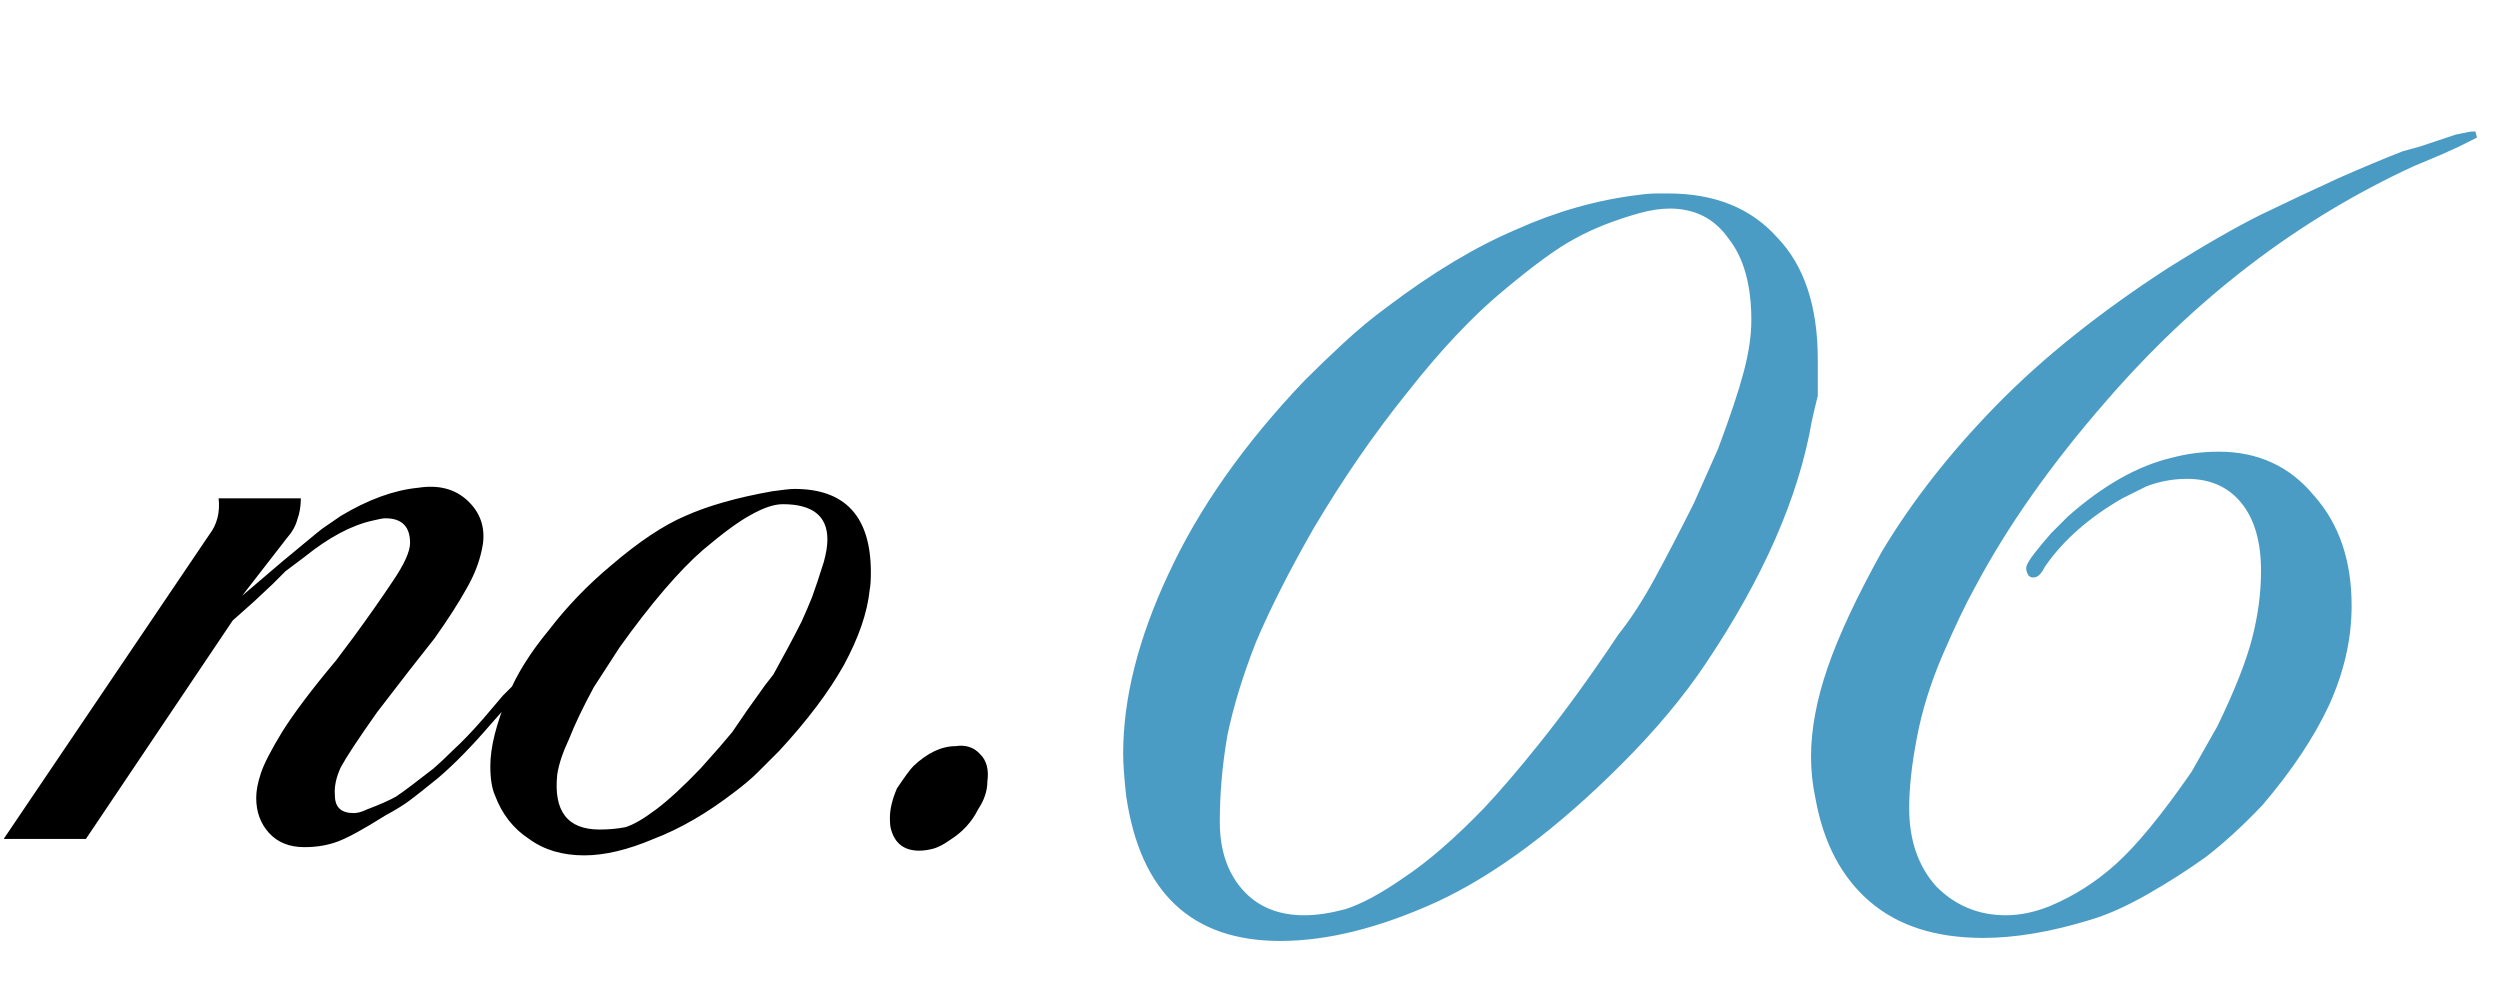
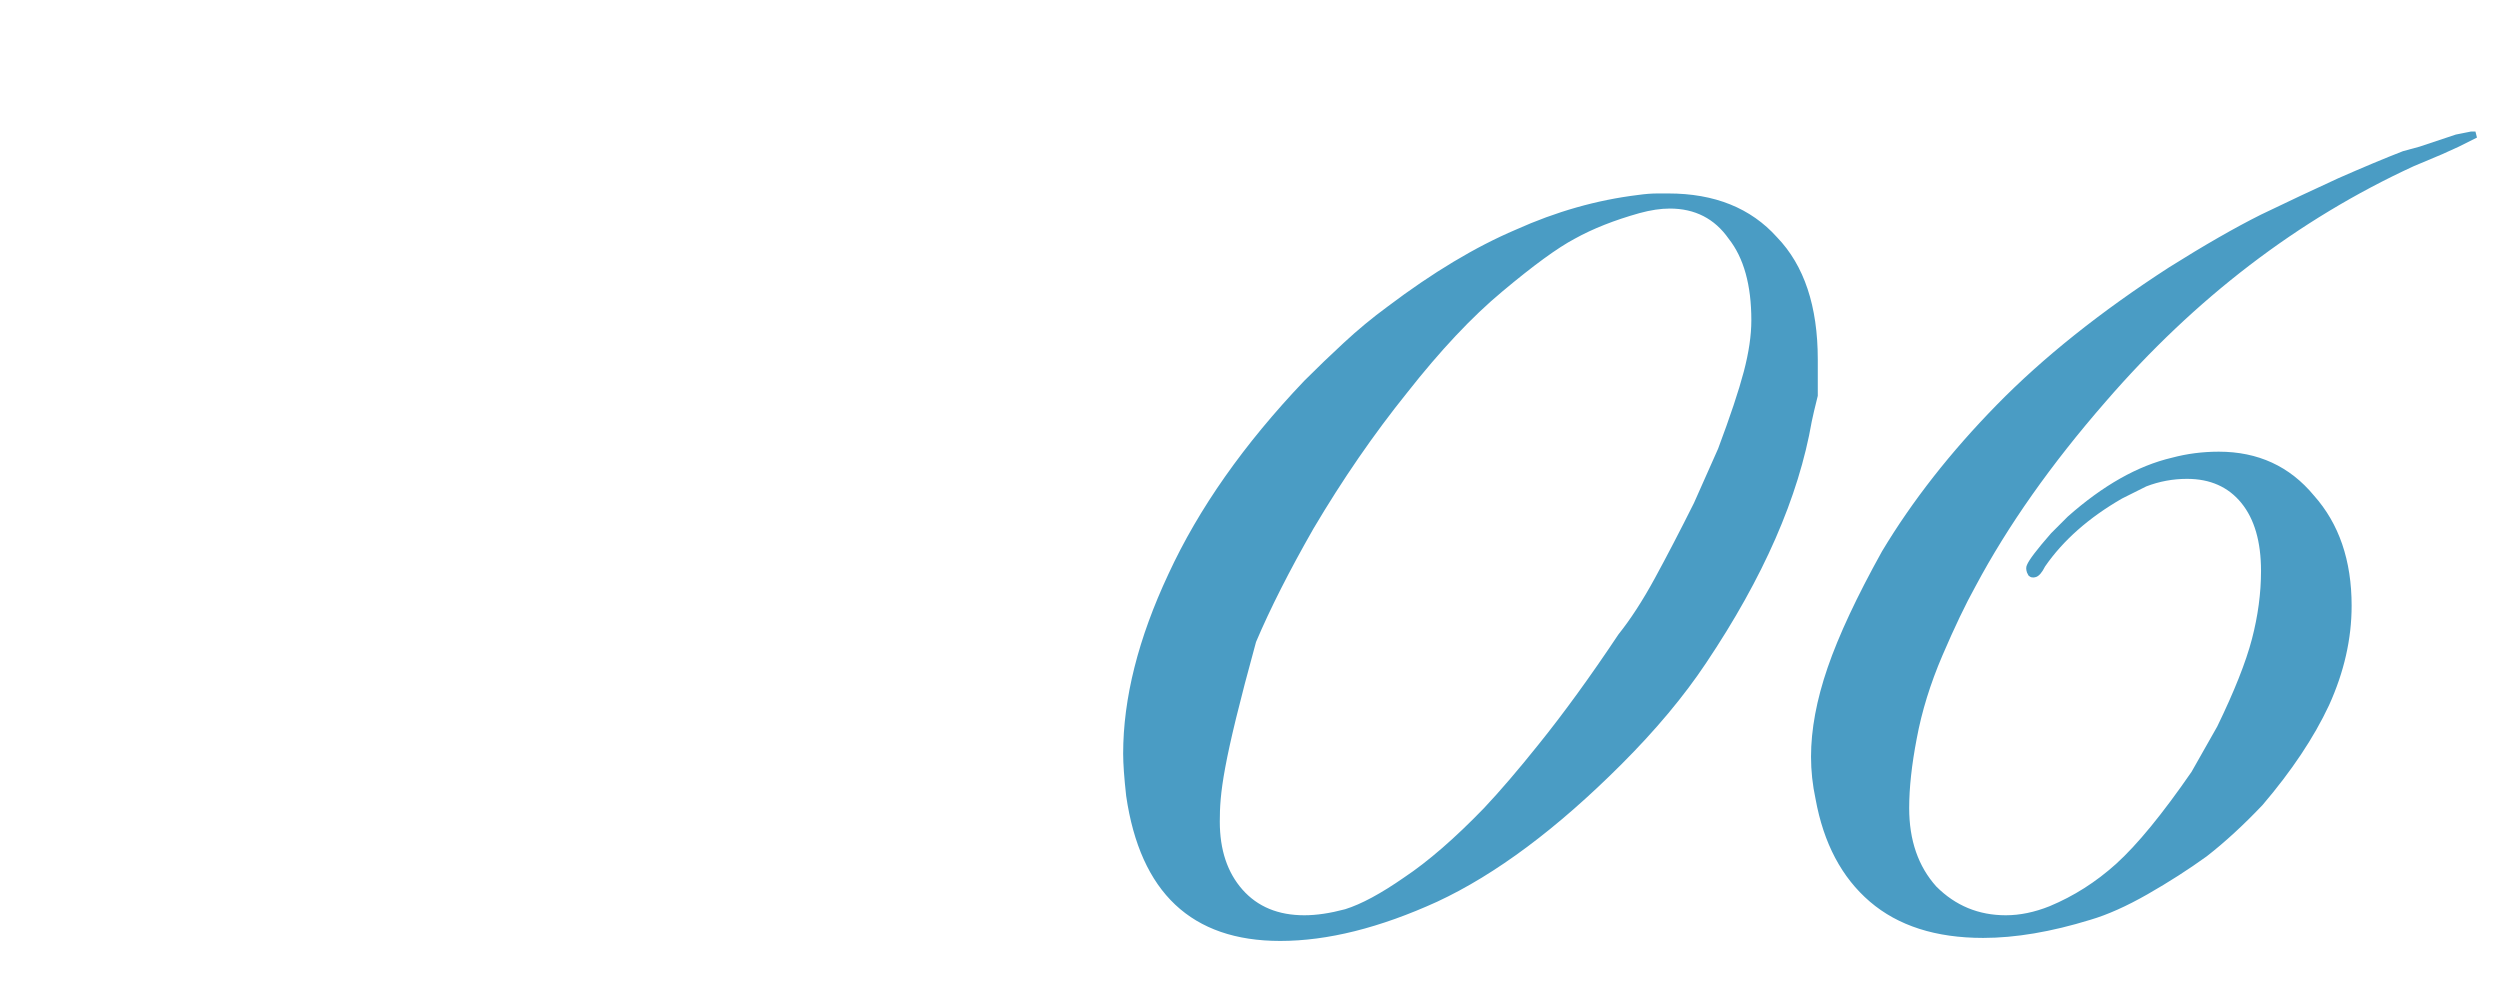
<svg xmlns="http://www.w3.org/2000/svg" width="149" height="60" viewBox="0 0 149 60" fill="none">
-   <path d="M33.05 38.59L32.56 39.22L31.79 40.27L31.23 40.97L30.39 41.88L29.27 43.14C28.15 44.447 27.1 45.52 26.12 46.36C25.373 46.967 24.813 47.41 24.44 47.69C24.067 47.97 23.577 48.273 22.97 48.6C21.71 49.393 20.777 49.907 20.17 50.14C19.563 50.373 18.887 50.49 18.14 50.49C17.253 50.49 16.553 50.21 16.04 49.65C15.527 49.09 15.27 48.39 15.27 47.55C15.27 47.13 15.363 46.64 15.55 46.08C15.737 45.52 16.157 44.703 16.81 43.63C17.51 42.51 18.583 41.087 20.03 39.36L21.08 37.96C21.967 36.747 22.737 35.65 23.39 34.67C24.09 33.643 24.44 32.873 24.44 32.36C24.44 31.38 23.95 30.89 22.97 30.89C22.83 30.89 22.573 30.937 22.2 31.03C20.94 31.31 19.587 32.033 18.14 33.2L17.02 34.04L16.25 34.81L15.13 35.86L13.87 36.98L5.12 50H0.22L12.47 31.87C12.937 31.263 13.123 30.54 13.03 29.7H17.93C17.93 30.167 17.86 30.587 17.72 30.96C17.627 31.333 17.417 31.707 17.09 32.08L14.43 35.51L16.81 33.48L18.84 31.8L19.19 31.52L20.31 30.75C21.943 29.77 23.483 29.21 24.93 29.07C26.143 28.883 27.123 29.14 27.87 29.84C28.617 30.54 28.92 31.403 28.78 32.43C28.64 33.317 28.313 34.203 27.8 35.09C27.333 35.93 26.703 36.91 25.91 38.03L24.37 39.99L22.48 42.44C21.36 44.027 20.637 45.123 20.31 45.73C20.03 46.337 19.913 46.897 19.96 47.41C19.96 48.11 20.333 48.46 21.08 48.46C21.313 48.46 21.57 48.39 21.85 48.25C22.597 47.97 23.18 47.713 23.6 47.48C24.02 47.2 24.767 46.64 25.84 45.8C26.213 45.473 26.587 45.123 26.96 44.75C27.52 44.237 28.127 43.607 28.78 42.86L29.97 41.46L30.74 40.69C30.973 40.363 31.23 40.013 31.51 39.64C31.79 39.267 31.953 39.01 32 38.87C32.373 38.403 32.653 38.193 32.84 38.24L33.05 38.59ZM51.833 35.16C51.693 36.513 51.18 38.007 50.293 39.64C49.406 41.227 48.123 42.93 46.443 44.75C46.023 45.17 45.603 45.59 45.183 46.01C44.81 46.383 44.343 46.78 43.783 47.2C42.15 48.46 40.54 49.393 38.953 50C37.413 50.653 36.036 50.98 34.823 50.98C33.516 50.98 32.42 50.653 31.533 50C30.6 49.393 29.923 48.53 29.503 47.41C29.316 46.99 29.223 46.407 29.223 45.66C29.223 44.54 29.573 43.14 30.273 41.46C30.786 40.2 31.603 38.893 32.723 37.54C33.796 36.14 35.033 34.857 36.433 33.69C38.066 32.29 39.536 31.31 40.843 30.75C42.196 30.143 43.923 29.653 46.023 29.28C46.676 29.187 47.12 29.14 47.353 29.14C50.386 29.14 51.903 30.797 51.903 34.11C51.903 34.577 51.88 34.927 51.833 35.16ZM49.103 33.48C49.243 32.967 49.313 32.523 49.313 32.15C49.313 30.75 48.426 30.05 46.653 30.05C46.14 30.05 45.51 30.26 44.763 30.68C44.063 31.053 43.106 31.753 41.893 32.78C41.193 33.387 40.423 34.18 39.583 35.16C38.743 36.14 37.856 37.283 36.923 38.59L35.383 40.97C34.73 42.183 34.24 43.21 33.913 44.05C33.54 44.843 33.306 45.543 33.213 46.15C32.98 48.343 33.82 49.44 35.733 49.44C36.293 49.44 36.806 49.393 37.273 49.3C37.74 49.16 38.346 48.81 39.093 48.25C39.84 47.69 40.726 46.873 41.753 45.8L42.873 44.54L43.643 43.63L44.553 42.3L45.603 40.83L46.093 40.2C46.326 39.78 46.606 39.267 46.933 38.66C47.26 38.053 47.54 37.517 47.773 37.05C48.006 36.537 48.216 36.047 48.403 35.58C48.59 35.067 48.823 34.367 49.103 33.48ZM58.848 46.57C58.848 47.13 58.662 47.69 58.288 48.25C57.915 48.997 57.355 49.603 56.608 50.07C56.282 50.303 55.978 50.467 55.698 50.56C55.372 50.653 55.068 50.7 54.788 50.7C53.902 50.7 53.342 50.28 53.108 49.44C53.062 49.3 53.038 49.067 53.038 48.74C53.038 48.227 53.178 47.643 53.458 46.99C53.925 46.29 54.252 45.847 54.438 45.66C55.278 44.867 56.118 44.47 56.958 44.47C57.565 44.377 58.055 44.54 58.428 44.96C58.802 45.333 58.942 45.87 58.848 46.57Z" fill="black" />
-   <path d="M107.98 25.12C107.2 29.62 105.1 34.42 101.68 39.52C100.36 41.5 98.68 43.51 96.64 45.55C92.8 49.39 89.14 52.12 85.66 53.74C82.24 55.3 79.12 56.08 76.3 56.08C71.02 56.08 67.96 53.2 67.12 47.44C67 46.36 66.94 45.52 66.94 44.92C66.94 41.62 67.84 38.05 69.64 34.21C71.44 30.31 74.14 26.47 77.74 22.69C78.52 21.91 79.3 21.16 80.08 20.44C80.92 19.66 81.79 18.94 82.69 18.28C85.39 16.24 87.94 14.71 90.34 13.69C92.74 12.61 95.17 11.92 97.63 11.62C98.05 11.56 98.44 11.53 98.8 11.53C99.1 11.53 99.31 11.53 99.43 11.53C102.19 11.53 104.35 12.4 105.91 14.14C107.53 15.82 108.34 18.25 108.34 21.43C108.34 22.15 108.34 22.87 108.34 23.59C108.16 24.31 108.04 24.82 107.98 25.12ZM104.38 19.09C104.38 16.99 103.93 15.37 103.03 14.23C102.19 13.03 101.02 12.43 99.52 12.43C98.98 12.43 98.38 12.52 97.72 12.7C96.22 13.12 94.93 13.63 93.85 14.23C92.83 14.77 91.39 15.82 89.53 17.38C87.73 18.88 85.84 20.89 83.86 23.41C81.88 25.87 80.02 28.57 78.28 31.51C76.84 34.03 75.7 36.28 74.86 38.26C74.08 40.24 73.51 42.1 73.15 43.84C72.85 45.58 72.7 47.29 72.7 48.97C72.7 50.65 73.15 52 74.05 53.02C74.95 54.04 76.18 54.55 77.74 54.55C78.46 54.55 79.27 54.43 80.17 54.19C81.13 53.89 82.3 53.26 83.68 52.3C85.12 51.34 86.71 49.96 88.45 48.16C89.41 47.14 90.49 45.88 91.69 44.38C93.19 42.52 94.78 40.33 96.46 37.81C97.18 36.91 97.9 35.8 98.62 34.48C99.34 33.16 100.12 31.66 100.96 29.98L102.4 26.74C103.12 24.82 103.63 23.29 103.93 22.15C104.23 21.01 104.38 19.99 104.38 19.09ZM147.627 8.2C147.267 8.38 146.907 8.56 146.547 8.74L145.557 9.19L143.847 9.91C136.947 13.09 130.827 17.77 125.487 23.95C122.247 27.67 119.667 31.33 117.747 34.93C117.147 36.01 116.487 37.39 115.767 39.07C115.047 40.75 114.537 42.4 114.237 44.02C113.937 45.58 113.787 46.96 113.787 48.16C113.787 50.08 114.327 51.64 115.407 52.84C116.547 53.98 117.927 54.55 119.547 54.55C120.387 54.55 121.257 54.37 122.157 54.01C123.597 53.41 124.917 52.57 126.117 51.49C127.377 50.35 128.877 48.52 130.617 46L132.147 43.3C133.167 41.2 133.857 39.46 134.217 38.08C134.577 36.7 134.757 35.35 134.757 34.03C134.757 32.29 134.367 30.94 133.587 29.98C132.807 29.02 131.727 28.54 130.347 28.54C129.507 28.54 128.697 28.69 127.917 28.99L126.477 29.71C124.497 30.85 122.967 32.2 121.887 33.76C121.707 34.12 121.527 34.33 121.347 34.39C121.167 34.45 121.017 34.42 120.897 34.3L120.807 34.12C120.747 33.94 120.747 33.79 120.807 33.67C120.927 33.37 121.407 32.74 122.247 31.78L123.237 30.79C125.337 28.93 127.407 27.76 129.447 27.28C130.347 27.04 131.277 26.92 132.237 26.92C134.577 26.92 136.467 27.79 137.907 29.53C139.407 31.21 140.157 33.4 140.157 36.1C140.157 38.08 139.707 40.06 138.807 42.04C137.907 43.96 136.587 45.94 134.847 47.98C133.707 49.18 132.597 50.2 131.517 51.04C130.437 51.82 129.267 52.57 128.007 53.29C126.747 54.01 125.607 54.52 124.587 54.82C122.247 55.54 120.117 55.9 118.197 55.9C115.377 55.9 113.127 55.18 111.447 53.74C109.767 52.3 108.687 50.26 108.207 47.62C108.027 46.78 107.937 45.94 107.937 45.1C107.937 43.48 108.267 41.71 108.927 39.79C109.587 37.87 110.667 35.56 112.167 32.86C113.967 29.86 116.247 26.95 119.007 24.13C121.767 21.31 125.187 18.58 129.267 15.94C131.367 14.62 133.197 13.57 134.757 12.79C136.377 12.01 137.907 11.29 139.347 10.63C140.847 9.97 142.137 9.43 143.217 9.01L144.207 8.74L146.367 8.02L147.267 7.84H147.537L147.627 8.2Z" fill="#4A9CC4" />
+   <path d="M107.98 25.12C107.2 29.62 105.1 34.42 101.68 39.52C100.36 41.5 98.68 43.51 96.64 45.55C92.8 49.39 89.14 52.12 85.66 53.74C82.24 55.3 79.12 56.08 76.3 56.08C71.02 56.08 67.96 53.2 67.12 47.44C67 46.36 66.94 45.52 66.94 44.92C66.94 41.62 67.84 38.05 69.64 34.21C71.44 30.31 74.14 26.47 77.74 22.69C78.52 21.91 79.3 21.16 80.08 20.44C80.92 19.66 81.79 18.94 82.69 18.28C85.39 16.24 87.94 14.71 90.34 13.69C92.74 12.61 95.17 11.92 97.63 11.62C98.05 11.56 98.44 11.53 98.8 11.53C99.1 11.53 99.31 11.53 99.43 11.53C102.19 11.53 104.35 12.4 105.91 14.14C107.53 15.82 108.34 18.25 108.34 21.43C108.34 22.15 108.34 22.87 108.34 23.59C108.16 24.31 108.04 24.82 107.98 25.12ZM104.38 19.09C104.38 16.99 103.93 15.37 103.03 14.23C102.19 13.03 101.02 12.43 99.52 12.43C98.98 12.43 98.38 12.52 97.72 12.7C96.22 13.12 94.93 13.63 93.85 14.23C92.83 14.77 91.39 15.82 89.53 17.38C87.73 18.88 85.84 20.89 83.86 23.41C81.88 25.87 80.02 28.57 78.28 31.51C76.84 34.03 75.7 36.28 74.86 38.26C72.85 45.58 72.7 47.29 72.7 48.97C72.7 50.65 73.15 52 74.05 53.02C74.95 54.04 76.18 54.55 77.74 54.55C78.46 54.55 79.27 54.43 80.17 54.19C81.13 53.89 82.3 53.26 83.68 52.3C85.12 51.34 86.71 49.96 88.45 48.16C89.41 47.14 90.49 45.88 91.69 44.38C93.19 42.52 94.78 40.33 96.46 37.81C97.18 36.91 97.9 35.8 98.62 34.48C99.34 33.16 100.12 31.66 100.96 29.98L102.4 26.74C103.12 24.82 103.63 23.29 103.93 22.15C104.23 21.01 104.38 19.99 104.38 19.09ZM147.627 8.2C147.267 8.38 146.907 8.56 146.547 8.74L145.557 9.19L143.847 9.91C136.947 13.09 130.827 17.77 125.487 23.95C122.247 27.67 119.667 31.33 117.747 34.93C117.147 36.01 116.487 37.39 115.767 39.07C115.047 40.75 114.537 42.4 114.237 44.02C113.937 45.58 113.787 46.96 113.787 48.16C113.787 50.08 114.327 51.64 115.407 52.84C116.547 53.98 117.927 54.55 119.547 54.55C120.387 54.55 121.257 54.37 122.157 54.01C123.597 53.41 124.917 52.57 126.117 51.49C127.377 50.35 128.877 48.52 130.617 46L132.147 43.3C133.167 41.2 133.857 39.46 134.217 38.08C134.577 36.7 134.757 35.35 134.757 34.03C134.757 32.29 134.367 30.94 133.587 29.98C132.807 29.02 131.727 28.54 130.347 28.54C129.507 28.54 128.697 28.69 127.917 28.99L126.477 29.71C124.497 30.85 122.967 32.2 121.887 33.76C121.707 34.12 121.527 34.33 121.347 34.39C121.167 34.45 121.017 34.42 120.897 34.3L120.807 34.12C120.747 33.94 120.747 33.79 120.807 33.67C120.927 33.37 121.407 32.74 122.247 31.78L123.237 30.79C125.337 28.93 127.407 27.76 129.447 27.28C130.347 27.04 131.277 26.92 132.237 26.92C134.577 26.92 136.467 27.79 137.907 29.53C139.407 31.21 140.157 33.4 140.157 36.1C140.157 38.08 139.707 40.06 138.807 42.04C137.907 43.96 136.587 45.94 134.847 47.98C133.707 49.18 132.597 50.2 131.517 51.04C130.437 51.82 129.267 52.57 128.007 53.29C126.747 54.01 125.607 54.52 124.587 54.82C122.247 55.54 120.117 55.9 118.197 55.9C115.377 55.9 113.127 55.18 111.447 53.74C109.767 52.3 108.687 50.26 108.207 47.62C108.027 46.78 107.937 45.94 107.937 45.1C107.937 43.48 108.267 41.71 108.927 39.79C109.587 37.87 110.667 35.56 112.167 32.86C113.967 29.86 116.247 26.95 119.007 24.13C121.767 21.31 125.187 18.58 129.267 15.94C131.367 14.62 133.197 13.57 134.757 12.79C136.377 12.01 137.907 11.29 139.347 10.63C140.847 9.97 142.137 9.43 143.217 9.01L144.207 8.74L146.367 8.02L147.267 7.84H147.537L147.627 8.2Z" fill="#4A9CC4" />
</svg>